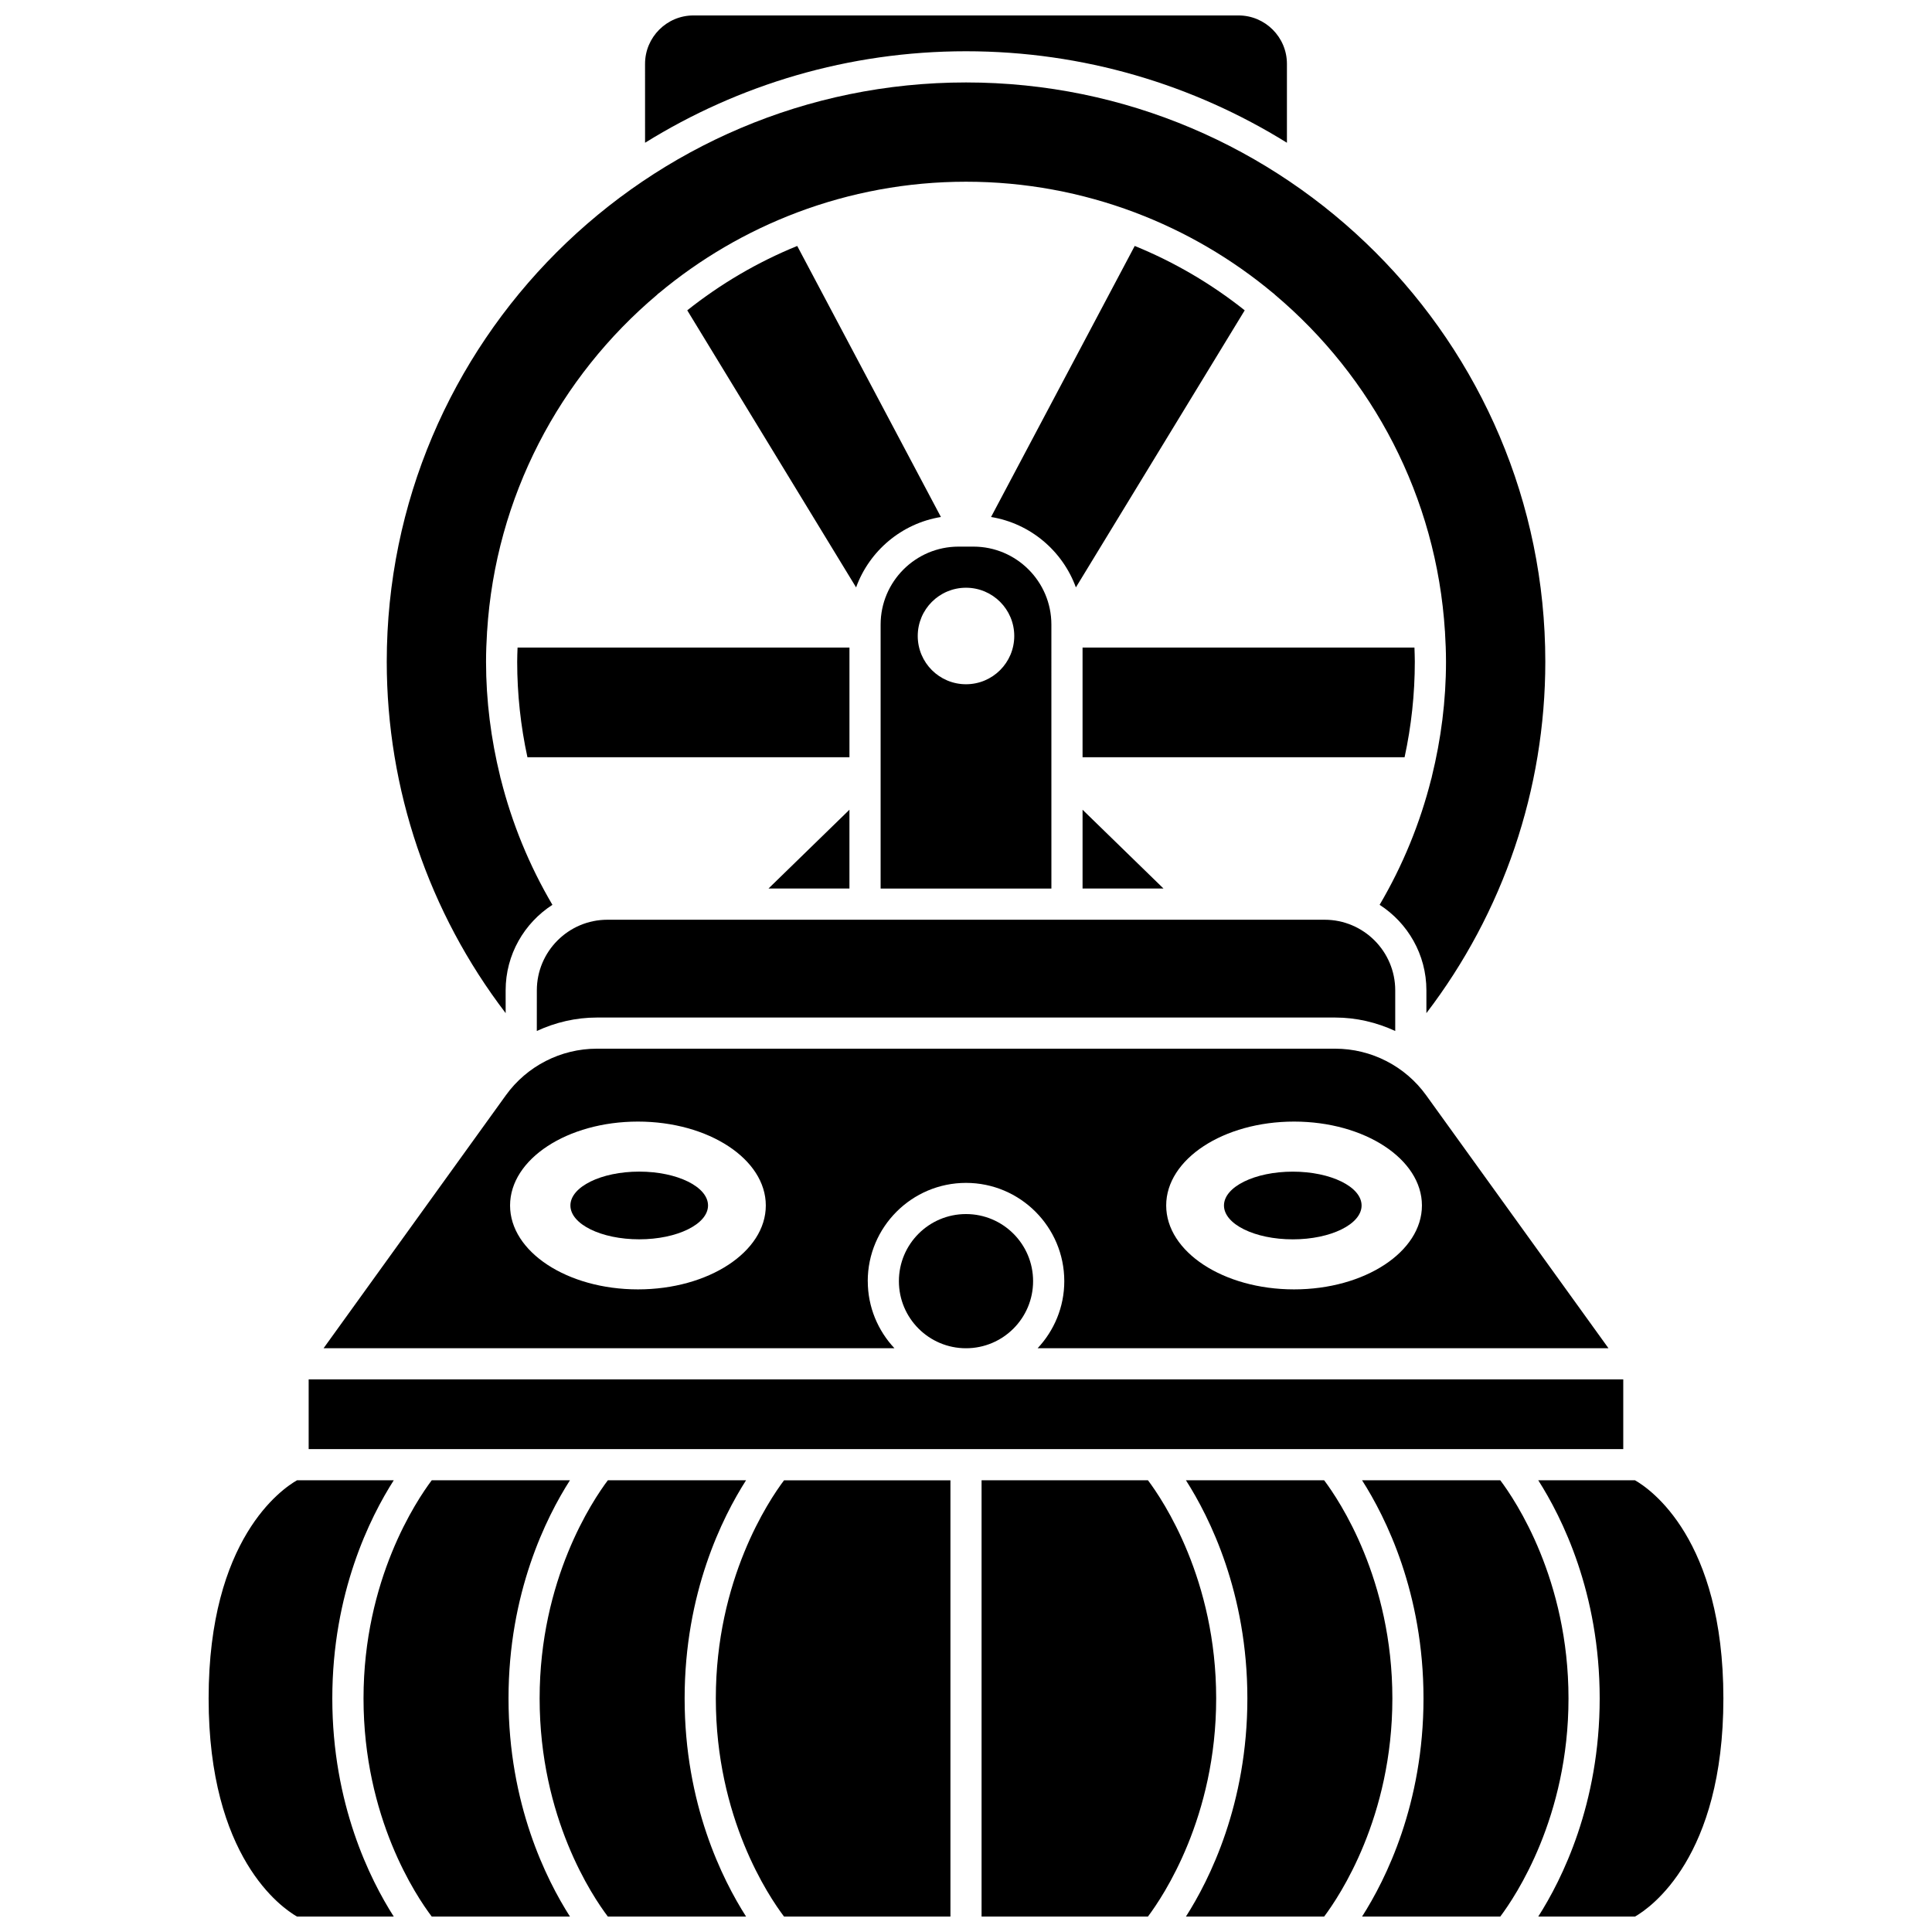
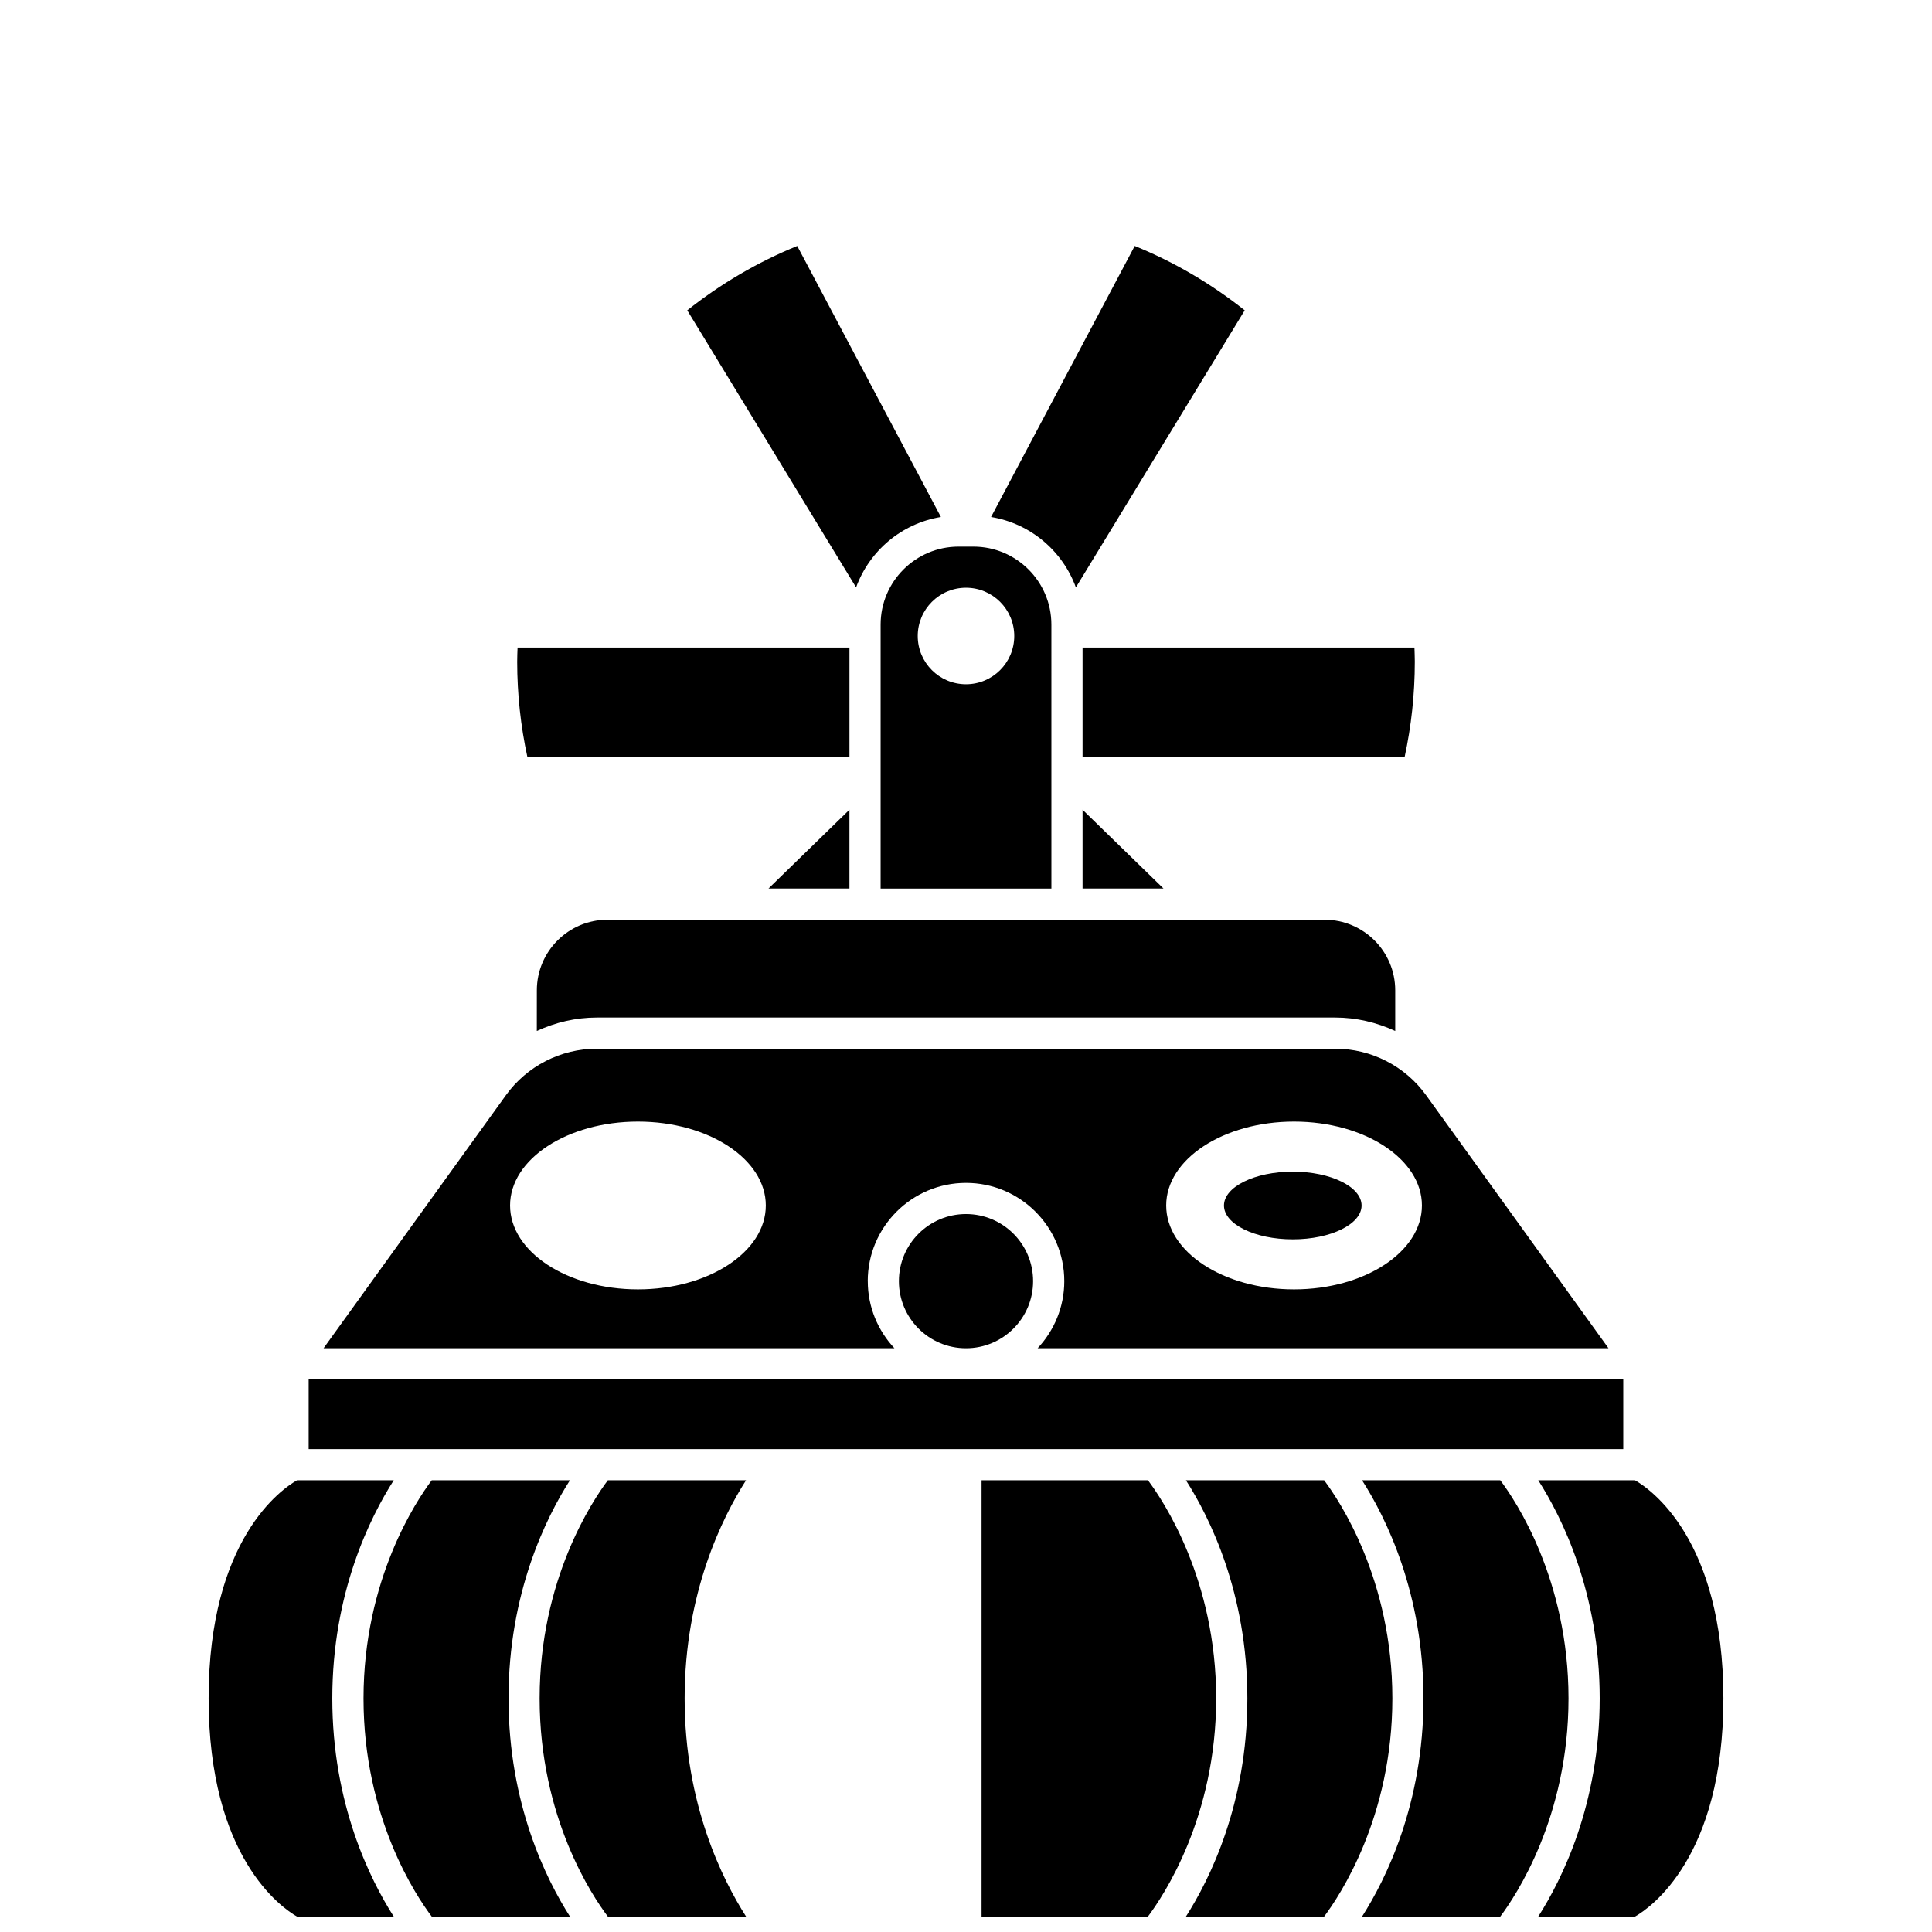
<svg xmlns="http://www.w3.org/2000/svg" width="800px" height="800px" version="1.1" viewBox="144 144 512 512">
  <defs>
    <clipPath id="i">
      <path d="m314 148.09h172v33.906h-172z" />
    </clipPath>
    <clipPath id="h">
      <path d="m287 536h55v115.9h-55z" />
    </clipPath>
    <clipPath id="g">
      <path d="m240 536h56v115.9h-56z" />
    </clipPath>
    <clipPath id="f">
      <path d="m458 536h55v115.9h-55z" />
    </clipPath>
    <clipPath id="e">
      <path d="m404 536h63v115.9h-63z" />
    </clipPath>
    <clipPath id="d">
-       <path d="m333 536h63v115.9h-63z" />
+       <path d="m333 536v115.9h-63z" />
    </clipPath>
    <clipPath id="c">
      <path d="m199 536h50v115.9h-50z" />
    </clipPath>
    <clipPath id="b">
      <path d="m551 536h50v115.9h-50z" />
    </clipPath>
    <clipPath id="a">
      <path d="m504 536h56v115.9h-56z" />
    </clipPath>
  </defs>
  <path d="m286.26 417.22c4.93-2.281 10.332-3.562 15.895-3.562h195.7c5.562 0 10.965 1.285 15.895 3.562v-10.77c0-10.32-8.391-18.711-18.711-18.711h-190.06c-10.32 0-18.711 8.395-18.711 18.711z" />
  <path d="m281.06 319.36c0 8.574 0.922 17.055 2.715 25.32h85.34v-29.066l-87.957-0.004c-0.043 1.254-0.098 2.496-0.098 3.75z" />
  <path d="m369.11 379.47v-20.883l-21.453 20.883z" />
  <path d="m398.03 288.86c-11.391 0-20.656 9.266-20.656 20.656v69.961h45.258l-0.004-69.961c0-11.391-9.266-20.656-20.656-20.656zm14.758 23.684c0 7.062-5.723 12.789-12.789 12.789s-12.789-5.723-12.789-12.789c0-7.062 5.723-12.789 12.789-12.789s12.789 5.723 12.789 12.789z" />
  <g clip-path="url(#i)">
-     <path d="m485.05 181.83v-20.906c0-7.074-5.754-12.832-12.828-12.832h-144.45c-7.074 0-12.828 5.758-12.828 12.832l0.004 20.906c24.727-15.352 53.867-24.246 85.055-24.246 31.184 0 60.316 8.898 85.047 24.246z" />
-   </g>
+     </g>
  <path d="m430.89 379.47h21.453l-21.453-20.883z" />
-   <path d="m278 406.45c0-9.504 4.953-17.852 12.395-22.66-6.144-10.43-10.723-21.625-13.66-33.289-0.105-0.238-0.133-0.508-0.195-0.773-2.422-9.879-3.734-20.055-3.734-30.367 0-2.625 0.105-5.223 0.266-7.812 0-0.023-0.012-0.043-0.012-0.066 0-0.051 0.027-0.094 0.027-0.145 2.234-35.711 19.262-67.469 45.023-89.203 0.156-0.133 0.266-0.301 0.441-0.41 0.016-0.008 0.039-0.008 0.055-0.02 10.832-9.043 23.188-16.316 36.617-21.387 0.012-0.004 0.016-0.016 0.027-0.02 0.043-0.02 0.082-0.016 0.125-0.039 13.895-5.223 28.934-8.102 44.633-8.102 15.699 0 30.738 2.879 44.633 8.102 0.043 0.02 0.082 0.016 0.125 0.039 0.012 0.004 0.016 0.016 0.027 0.02 13.43 5.07 25.785 12.34 36.617 21.387 0.016 0.008 0.039 0.008 0.055 0.02 0.176 0.105 0.285 0.281 0.441 0.41 25.762 21.734 42.785 53.492 45.02 89.203 0 0.051 0.027 0.09 0.027 0.145 0 0.023-0.012 0.043-0.012 0.066 0.156 2.586 0.266 5.188 0.266 7.812 0 10.316-1.312 20.492-3.734 30.363-0.062 0.266-0.086 0.531-0.195 0.773-2.938 11.66-7.519 22.852-13.66 33.289 7.445 4.809 12.395 13.156 12.395 22.66v6.043c20.375-26.668 31.512-59.301 31.512-93.129 0-84.648-68.863-153.51-153.51-153.51-84.648-0.004-153.52 68.867-153.52 153.51 0 33.824 11.137 66.461 31.512 93.129z" />
  <path d="m406.64 281.01c10.414 1.703 18.953 8.973 22.48 18.656l44.742-73.426c-8.797-6.992-18.59-12.766-29.148-17.062z" />
  <path d="m518.94 319.36c0-1.254-0.059-2.5-0.094-3.746h-87.957v29.066h85.34c1.789-8.266 2.711-16.746 2.711-25.32z" />
  <path d="m326.13 226.24 44.742 73.426c3.523-9.688 12.062-16.957 22.48-18.656l-38.078-71.828c-10.551 4.293-20.348 10.066-29.145 17.059z" />
  <g clip-path="url(#h)">
    <path d="m341.71 536.29h-36.625c-4.059 5.398-18.078 26.305-18.078 57.809 0 31.648 14.012 52.441 18.074 57.805h36.633c-6.277-9.824-16.281-29.832-16.281-57.805s10-47.984 16.277-57.809z" />
  </g>
  <g clip-path="url(#g)">
    <path d="m295.04 536.29h-36.625c-4.059 5.398-18.078 26.305-18.078 57.809 0 31.648 14.012 52.441 18.074 57.805h36.633c-6.277-9.824-16.281-29.832-16.281-57.805-0.008-27.973 9.996-47.984 16.277-57.809z" />
  </g>
  <path d="m225.8 509.55h348.38v18.477h-348.38z" />
  <g clip-path="url(#f)">
    <path d="m494.91 536.29h-36.625c6.277 9.824 16.281 29.836 16.281 57.809s-10 47.984-16.277 57.805h36.625c4.059-5.394 18.078-26.301 18.078-57.805-0.004-31.5-14.023-52.414-18.082-57.809z" />
  </g>
  <g clip-path="url(#e)">
    <path d="m448.22 536.29h-44.094v115.61h44.094c4.059-5.394 18.078-26.301 18.078-57.805 0-31.5-14.02-52.414-18.078-57.809z" />
  </g>
  <g clip-path="url(#d)">
    <path d="m333.7 594.1c0 31.648 14.012 52.441 18.074 57.805h44.102v-115.61h-44.098c-4.059 5.394-18.078 26.309-18.078 57.809z" />
  </g>
  <g clip-path="url(#c)">
    <path d="m248.35 536.29h-25.637c-3.977 2.266-23.426 15.5-23.426 57.809 0 42.102 19.305 55.445 23.41 57.805h25.648c-6.277-9.824-16.281-29.832-16.281-57.805 0.004-27.973 10.008-47.984 16.285-57.809z" />
  </g>
  <path d="m417.78 483.52c0 9.82-7.961 17.781-17.781 17.781s-17.781-7.961-17.781-17.781 7.961-17.781 17.781-17.781 17.781 7.961 17.781 17.781" />
  <g clip-path="url(#b)">
    <path d="m577.29 536.29h-25.637c6.277 9.824 16.281 29.836 16.281 57.809s-10 47.984-16.277 57.805h25.652c4.051-2.324 23.406-15.648 23.406-57.805-0.004-42.312-19.449-55.543-23.426-57.809z" />
  </g>
  <g clip-path="url(#a)">
    <path d="m541.59 536.29h-36.629c6.277 9.824 16.281 29.836 16.281 57.809s-10 47.984-16.277 57.805h36.625c4.059-5.394 18.078-26.301 18.078-57.805 0.004-31.5-14.016-52.414-18.078-57.809z" />
  </g>
  <path d="m373.96 483.52c0-14.359 11.684-26.043 26.043-26.043s26.043 11.684 26.043 26.043c0 6.875-2.699 13.121-7.07 17.781h151.29l-48.328-67.055c-5.562-7.723-14.566-12.332-24.086-12.332h-195.7c-9.523 0-18.523 4.609-24.086 12.332l-48.32 67.055h151.29c-4.367-4.66-7.066-10.906-7.066-17.781zm112.98-42.289c18.715 0 33.887 9.957 33.887 22.234 0 12.277-15.172 22.234-33.887 22.234s-33.887-9.957-33.887-22.234c-0.004-12.277 15.172-22.234 33.887-22.234zm-173.88 44.469c-18.715 0-33.887-9.957-33.887-22.234 0-12.281 15.172-22.234 33.887-22.234s33.887 9.957 33.887 22.234c0.008 12.281-15.168 22.234-33.887 22.234z" />
  <path d="m486.6 472.44c10.07 0 18.234-4.019 18.234-8.969 0-4.957-8.164-8.973-18.234-8.973-10.07 0-18.234 4.019-18.234 8.973 0 4.949 8.164 8.969 18.234 8.969z" />
-   <path d="m313.4 454.49c-10.07 0-18.234 4.019-18.234 8.973 0 4.957 8.164 8.969 18.234 8.969 10.07 0 18.234-4.019 18.234-8.969 0.004-4.953-8.16-8.973-18.234-8.973z" />
</svg>